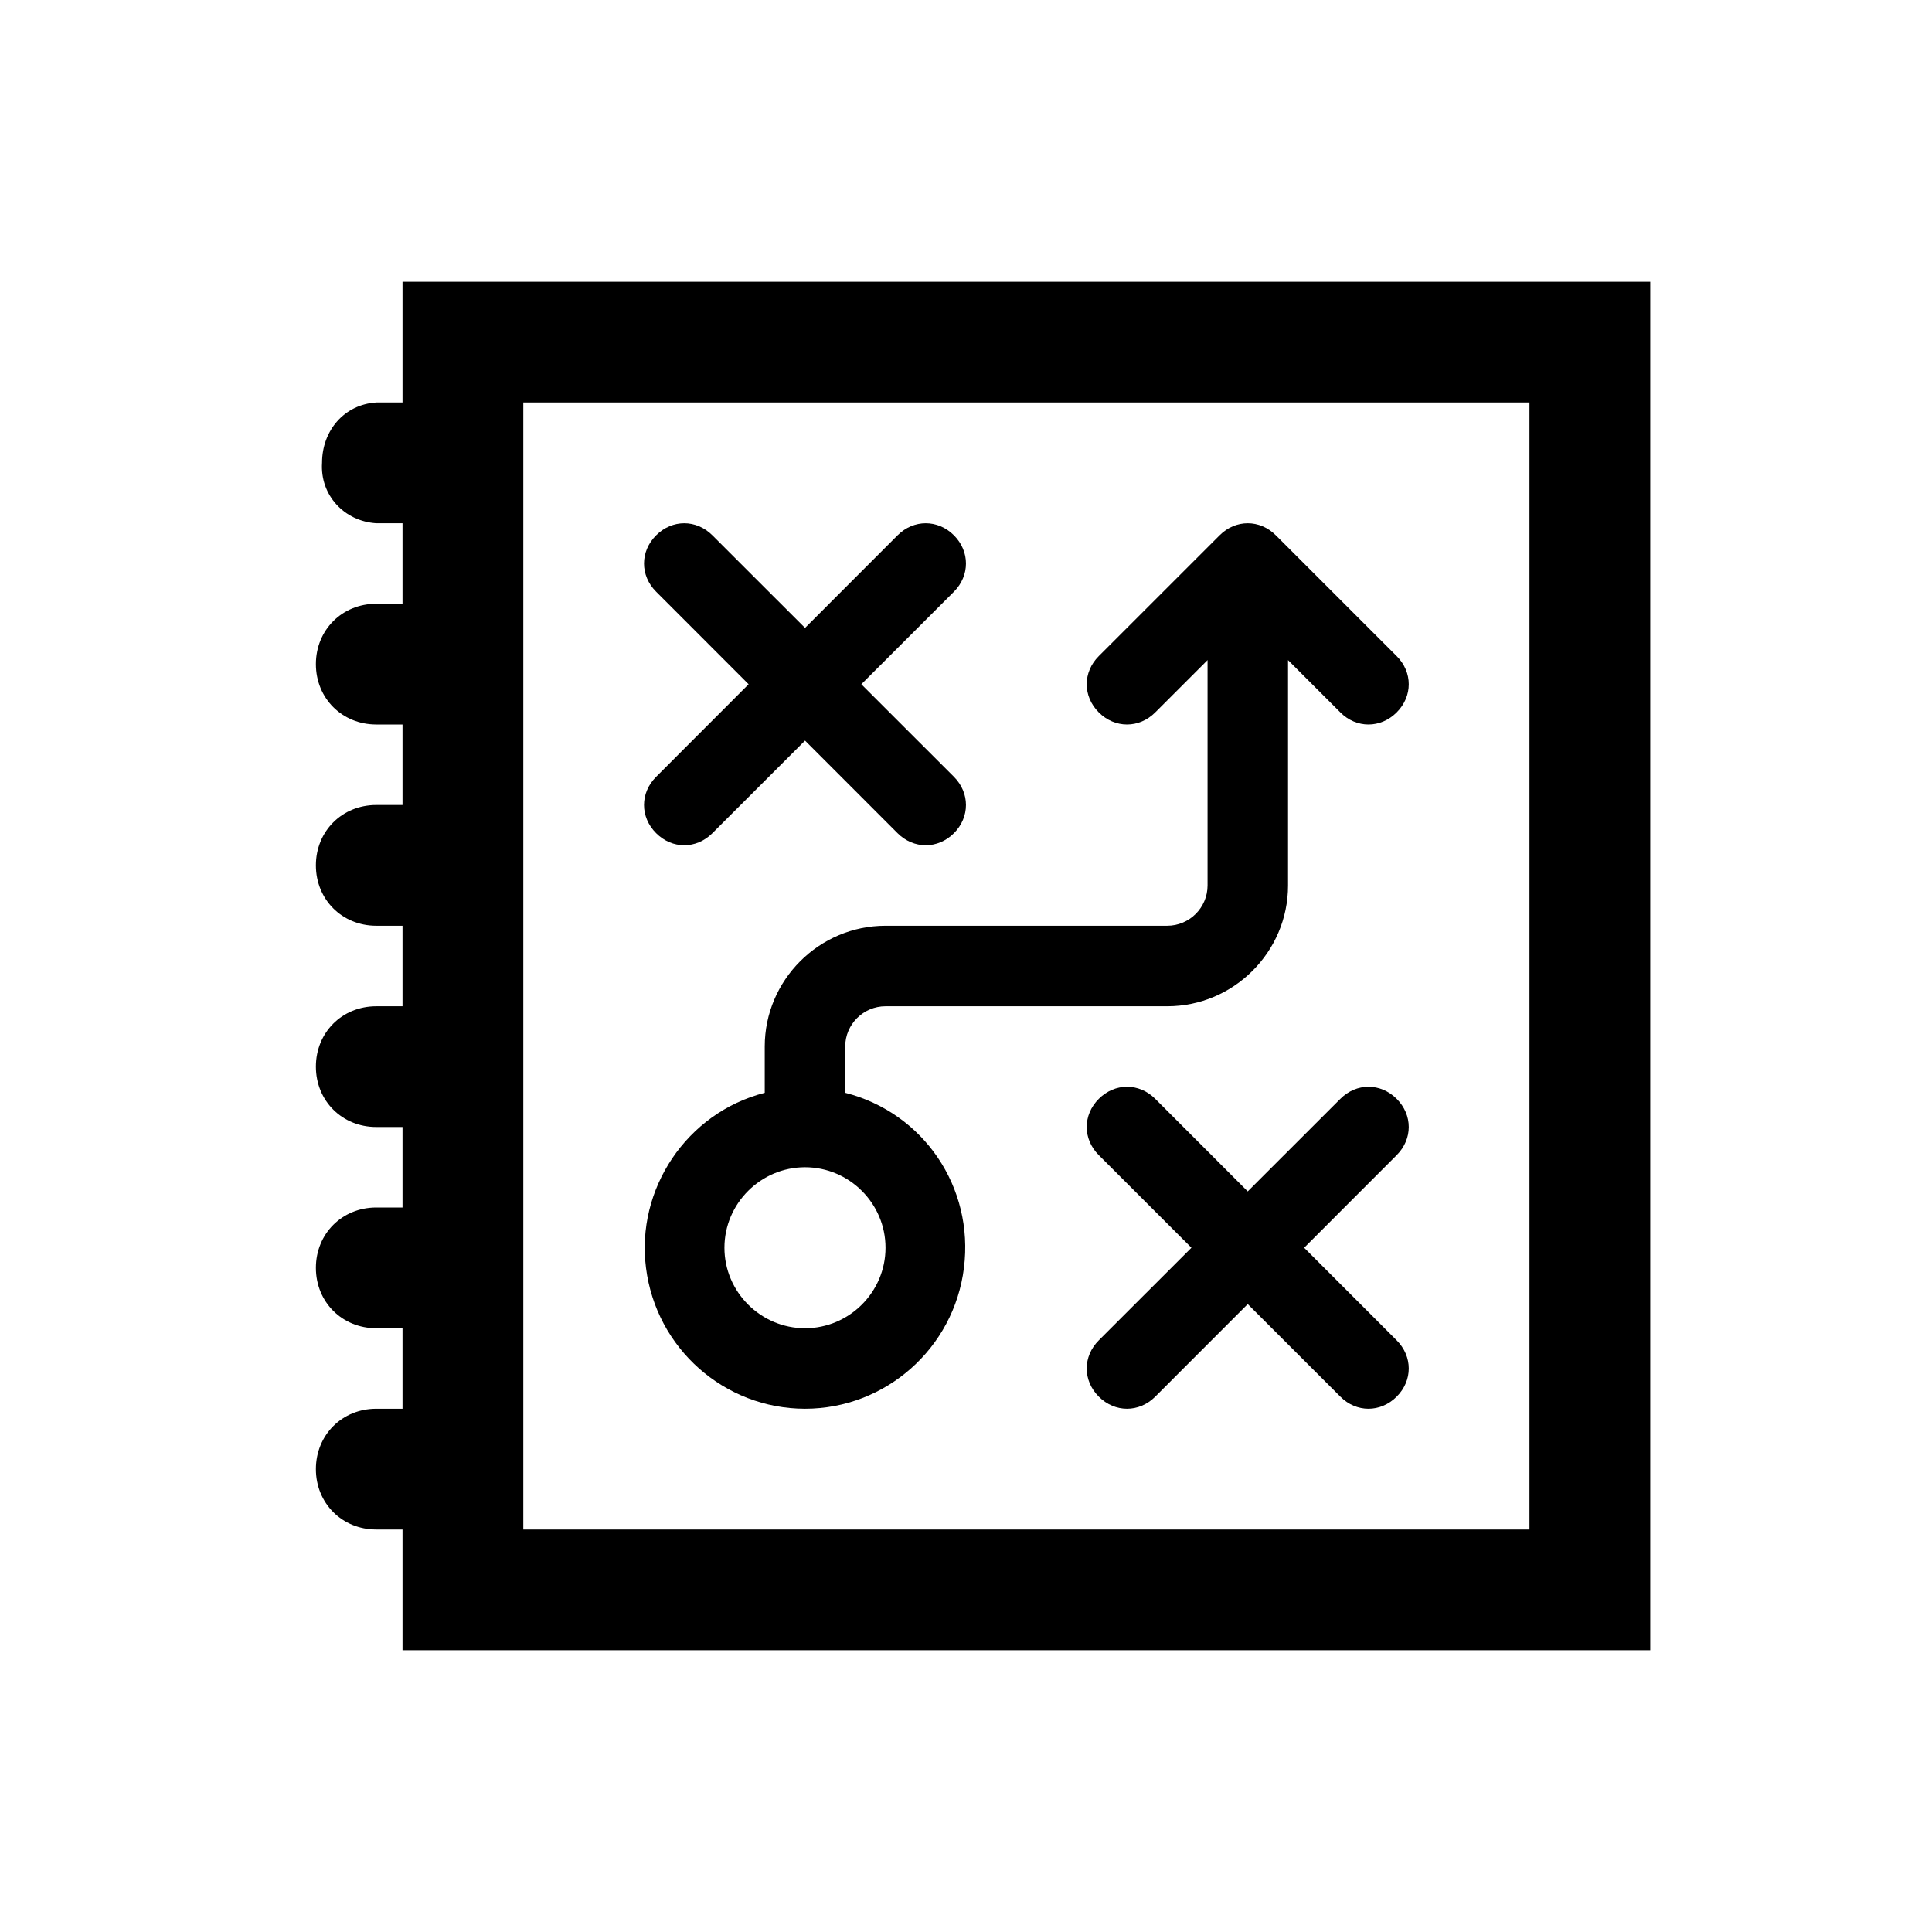
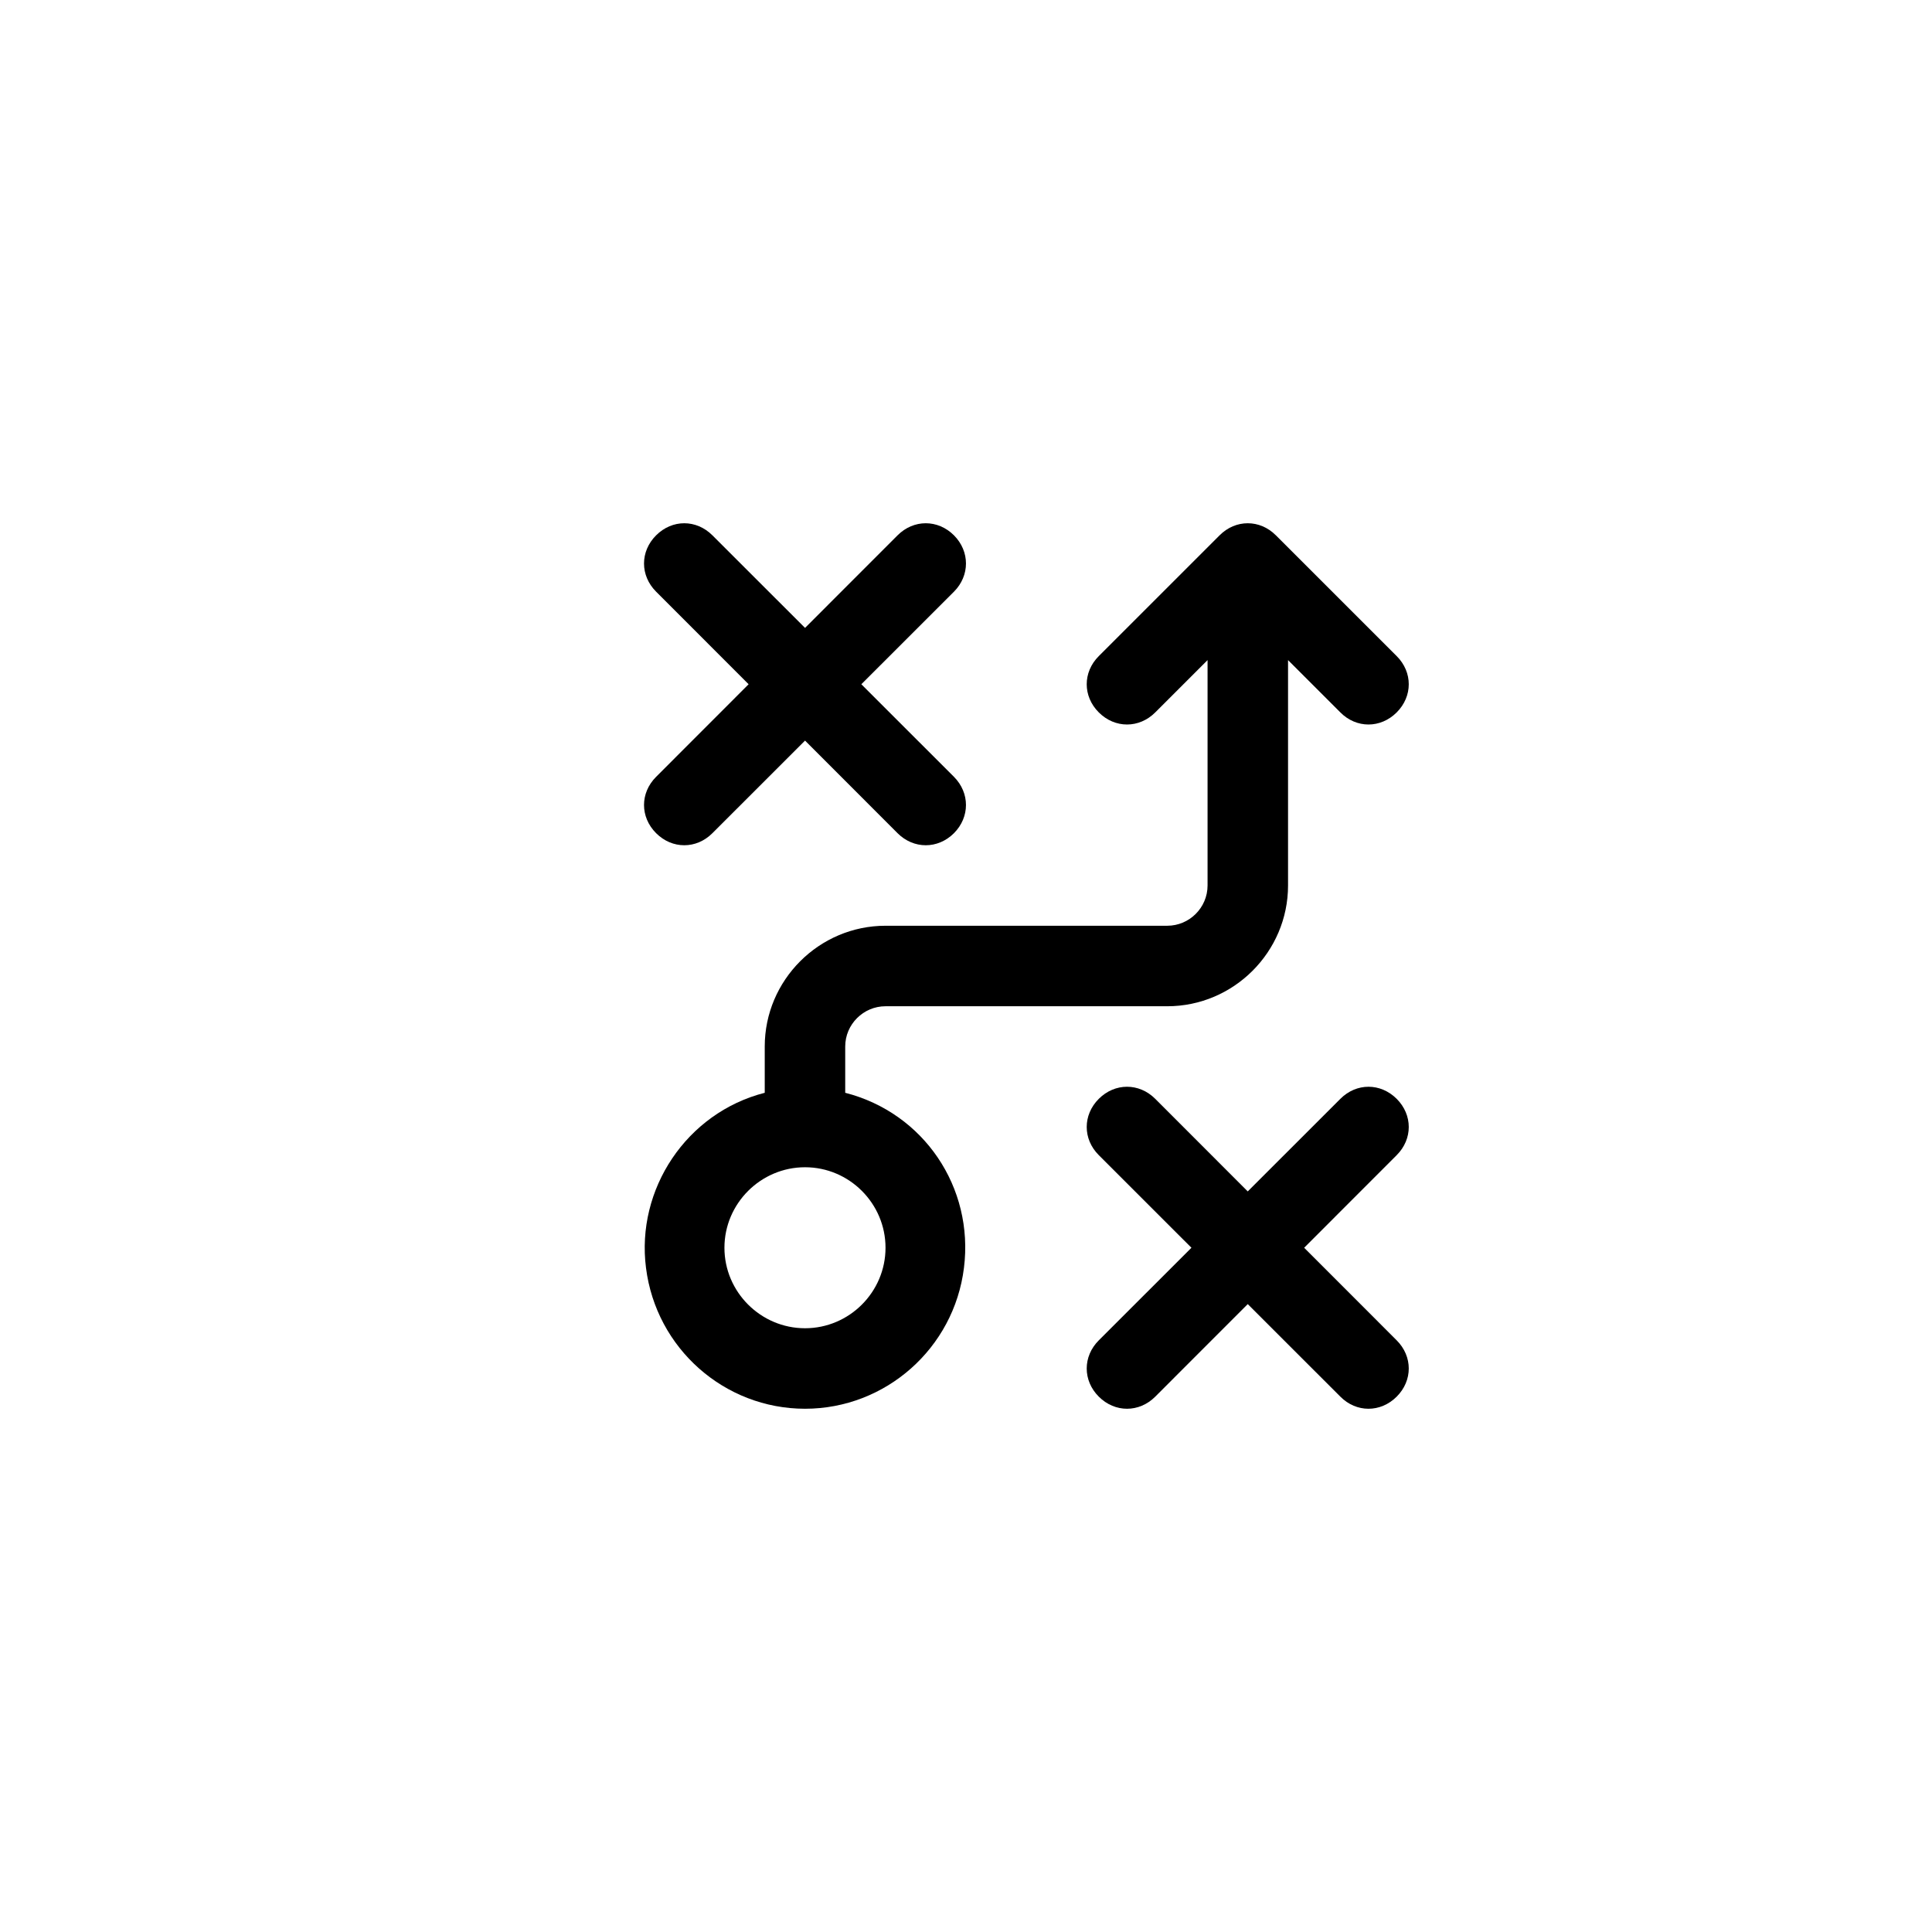
<svg xmlns="http://www.w3.org/2000/svg" width="151" height="151" xml:space="preserve" overflow="hidden" viewBox="0 0 151 151">
  <g transform="translate(-1116 -472)">
-     <path d="M1235.54 591.542 1156.9 591.542 1156.9 503.458 1235.54 503.458 1235.54 591.542ZM1147.46 494.021 1147.46 503.458 1145.41 503.458C1142.9 503.616 1141.17 505.66 1141.17 508.177 1141.01 510.694 1142.9 512.739 1145.41 512.896L1147.46 512.896 1147.46 519.188 1145.41 519.188C1142.74 519.188 1140.69 521.232 1140.69 523.906 1140.69 526.58 1142.74 528.625 1145.41 528.625L1147.46 528.625 1147.46 534.917 1145.41 534.917C1142.74 534.917 1140.69 536.961 1140.69 539.635 1140.69 542.309 1142.74 544.354 1145.41 544.354L1147.46 544.354 1147.46 550.646 1145.41 550.646C1142.74 550.646 1140.69 552.691 1140.69 555.365 1140.69 558.039 1142.74 560.083 1145.41 560.083L1147.46 560.083 1147.46 566.375 1145.41 566.375C1142.74 566.375 1140.69 568.42 1140.69 571.094 1140.69 573.768 1142.74 575.812 1145.41 575.812L1147.46 575.812 1147.46 582.104 1145.41 582.104C1142.74 582.104 1140.69 584.149 1140.69 586.823 1140.69 589.497 1142.74 591.542 1145.41 591.542L1147.46 591.542 1147.46 600.979 1244.98 600.979 1244.98 494.021 1147.46 494.021Z" />
    <path d="M1178.92 563.229C1182.38 563.229 1185.21 566.06 1185.21 569.521 1185.21 572.981 1182.38 575.812 1178.92 575.812 1175.46 575.812 1172.62 572.981 1172.62 569.521 1172.62 566.06 1175.46 563.229 1178.92 563.229ZM1178.92 582.104C1185.21 582.104 1190.56 577.385 1191.34 571.094 1192.13 564.802 1188.2 558.982 1182.06 557.409L1182.06 553.792C1182.06 552.061 1183.48 550.646 1185.21 550.646L1207.23 550.646C1212.42 550.646 1216.67 546.399 1216.67 541.208L1216.67 523.592 1220.76 527.681C1222.01 528.94 1223.9 528.94 1225.16 527.681 1226.42 526.423 1226.42 524.535 1225.16 523.277L1215.72 513.84C1215.09 513.21 1214.31 512.896 1213.52 512.896 1212.73 512.896 1211.95 513.21 1211.32 513.84L1201.88 523.277C1200.62 524.535 1200.62 526.423 1201.88 527.681 1203.14 528.94 1205.03 528.94 1206.29 527.681L1210.38 523.592 1210.38 541.208C1210.38 542.939 1208.96 544.354 1207.23 544.354L1185.21 544.354C1180.02 544.354 1175.77 548.601 1175.77 553.792L1175.77 557.409C1169.64 558.982 1165.7 564.959 1166.49 571.094 1167.28 577.385 1172.62 582.104 1178.92 582.104Z" />
    <path d="M1225.16 557.881C1224.53 557.252 1223.74 556.938 1222.96 556.938 1222.17 556.938 1221.39 557.252 1220.76 557.881L1213.52 565.117 1206.29 557.881C1205.03 556.623 1203.14 556.623 1201.88 557.881 1200.62 559.14 1200.62 561.027 1201.88 562.285L1209.12 569.521 1201.88 576.756C1200.62 578.015 1200.62 579.902 1201.88 581.16 1203.14 582.419 1205.03 582.419 1206.29 581.16L1213.52 573.925 1220.76 581.16C1222.01 582.419 1223.9 582.419 1225.16 581.16 1226.42 579.902 1226.42 578.015 1225.16 576.756L1217.93 569.521 1225.16 562.285C1226.42 561.027 1226.42 559.14 1225.16 557.881Z" />
    <path d="M1167.28 537.119C1167.91 537.748 1168.69 538.062 1169.48 538.062 1170.27 538.062 1171.05 537.748 1171.68 537.119L1178.92 529.883 1186.15 537.119C1187.41 538.377 1189.3 538.377 1190.56 537.119 1191.81 535.86 1191.81 533.973 1190.56 532.715L1183.32 525.479 1190.56 518.244C1191.81 516.985 1191.81 515.098 1190.56 513.84 1189.3 512.581 1187.41 512.581 1186.15 513.84L1178.92 521.075 1171.68 513.84C1170.42 512.581 1168.54 512.581 1167.28 513.84 1166.02 515.098 1166.02 516.985 1167.28 518.244L1174.51 525.479 1167.28 532.715C1166.02 533.973 1166.02 535.86 1167.28 537.119Z" />
  </g>
</svg>